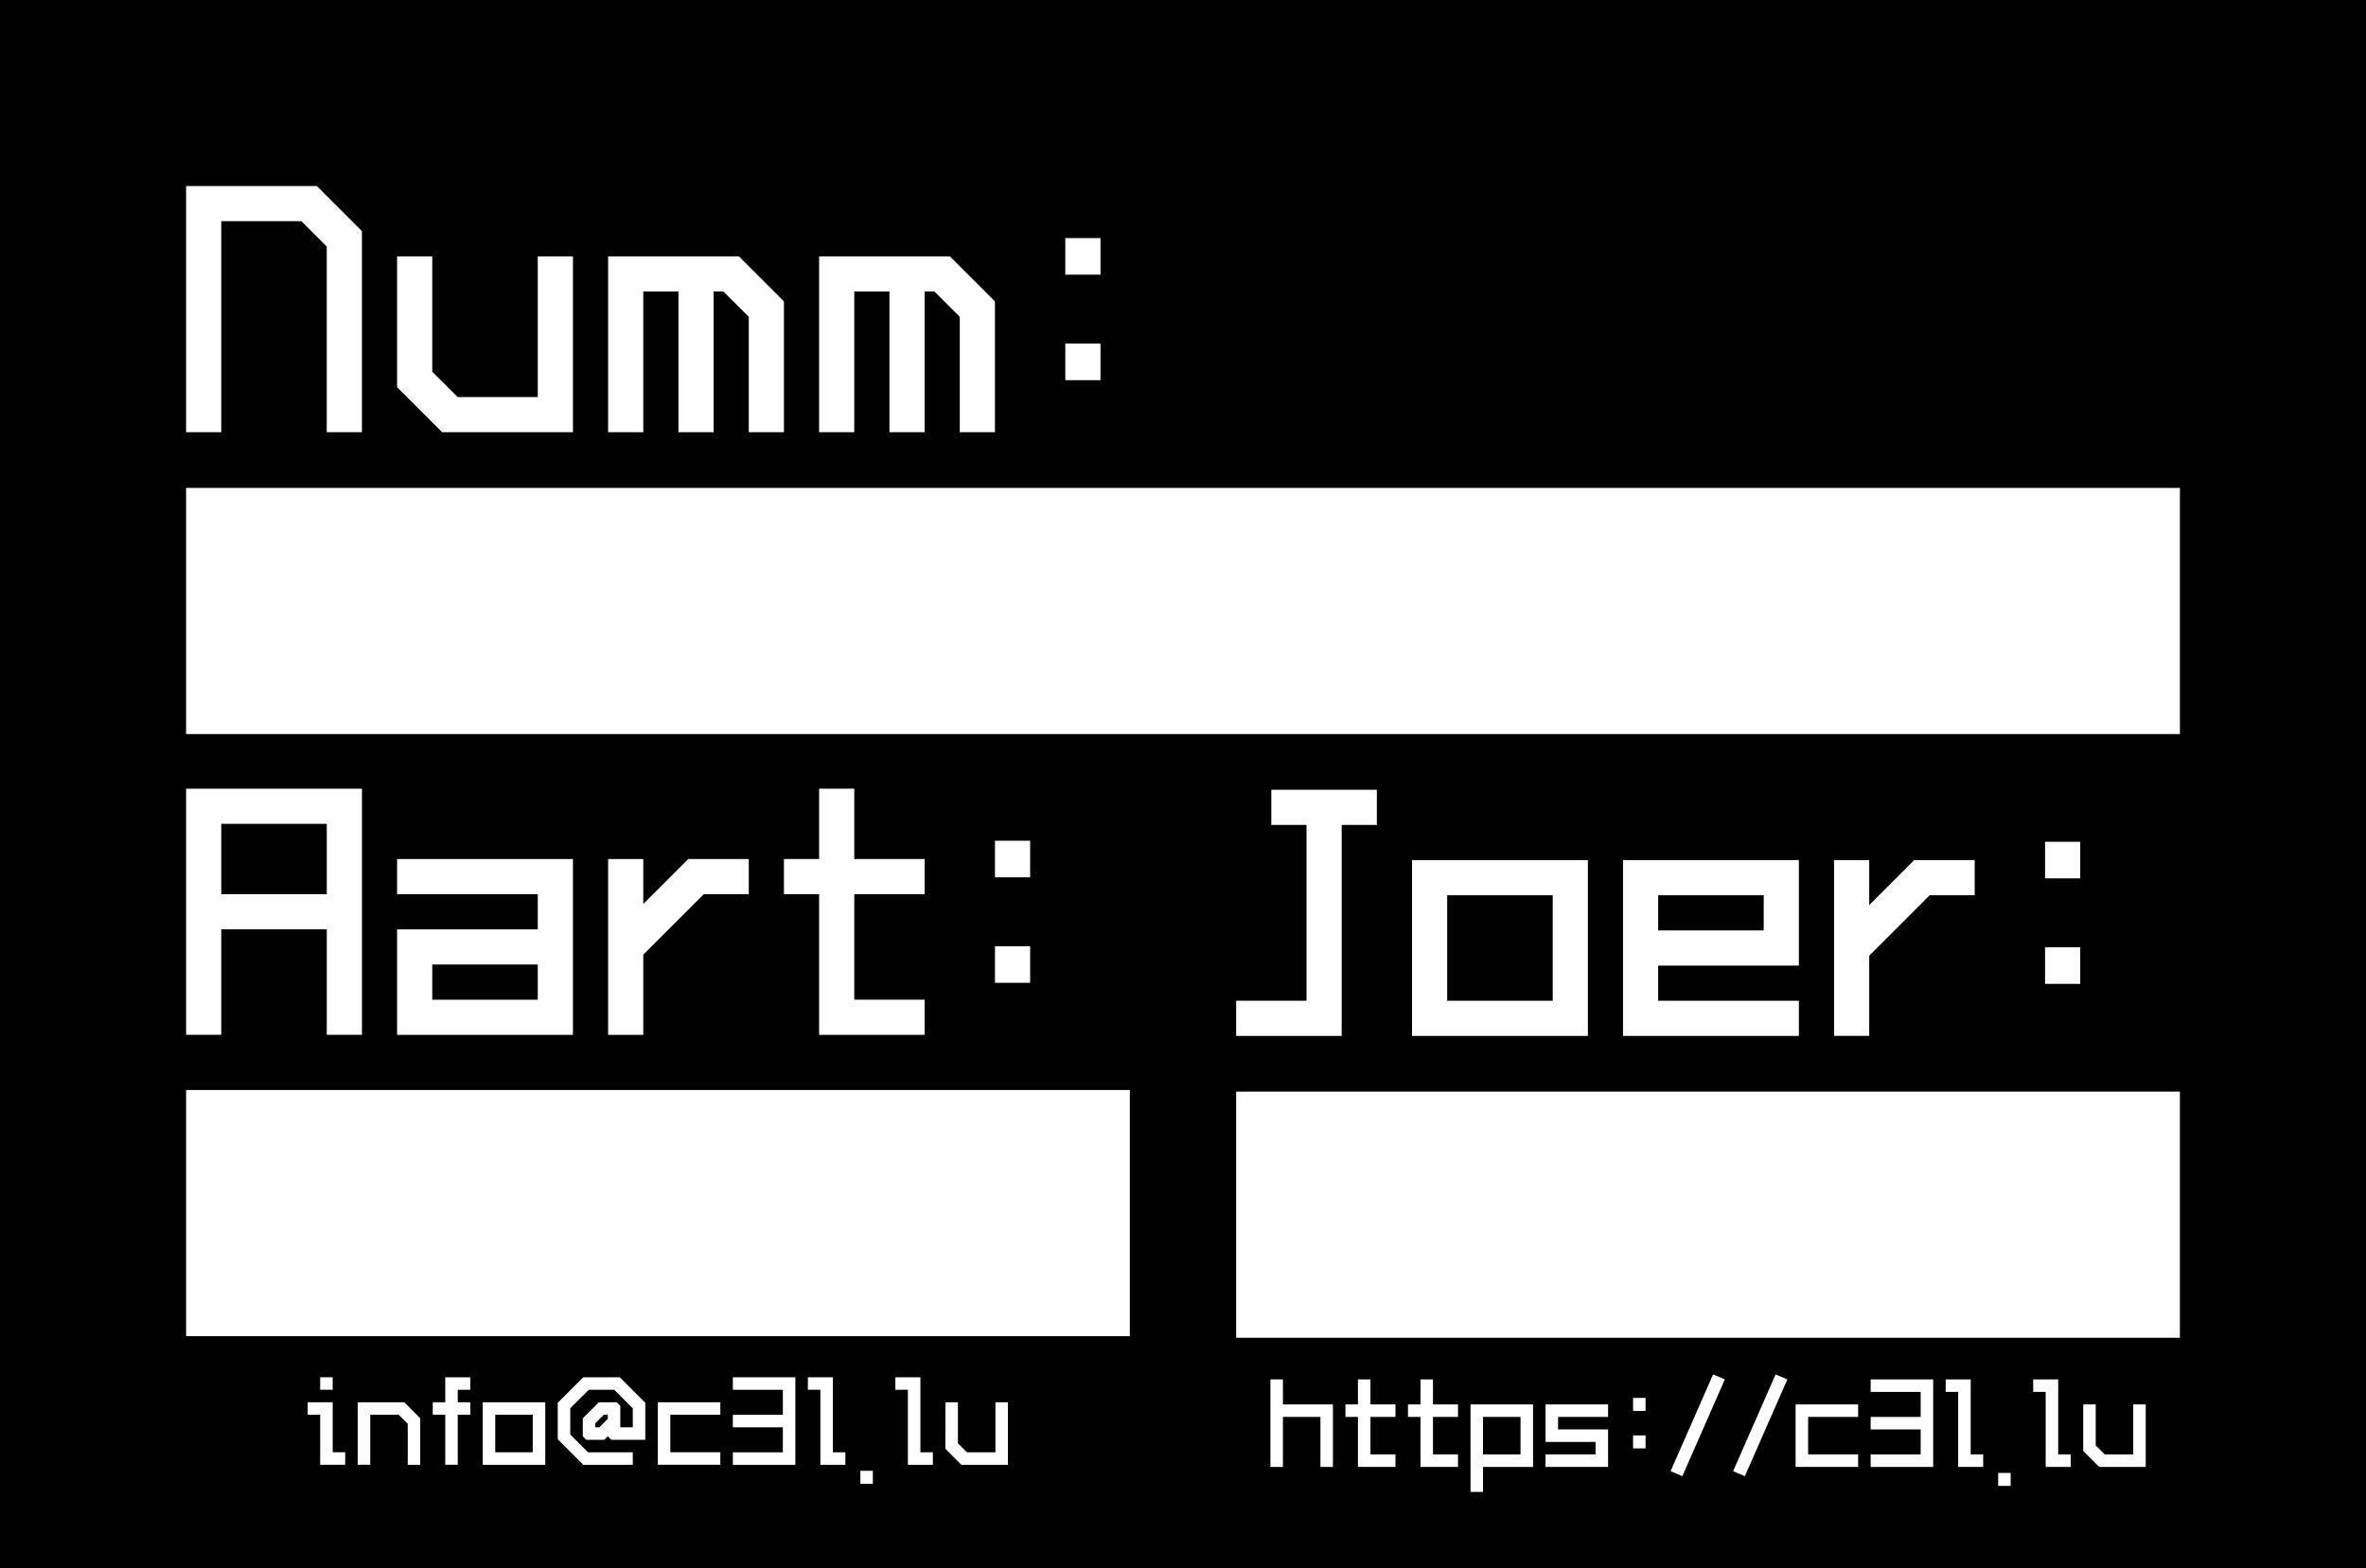
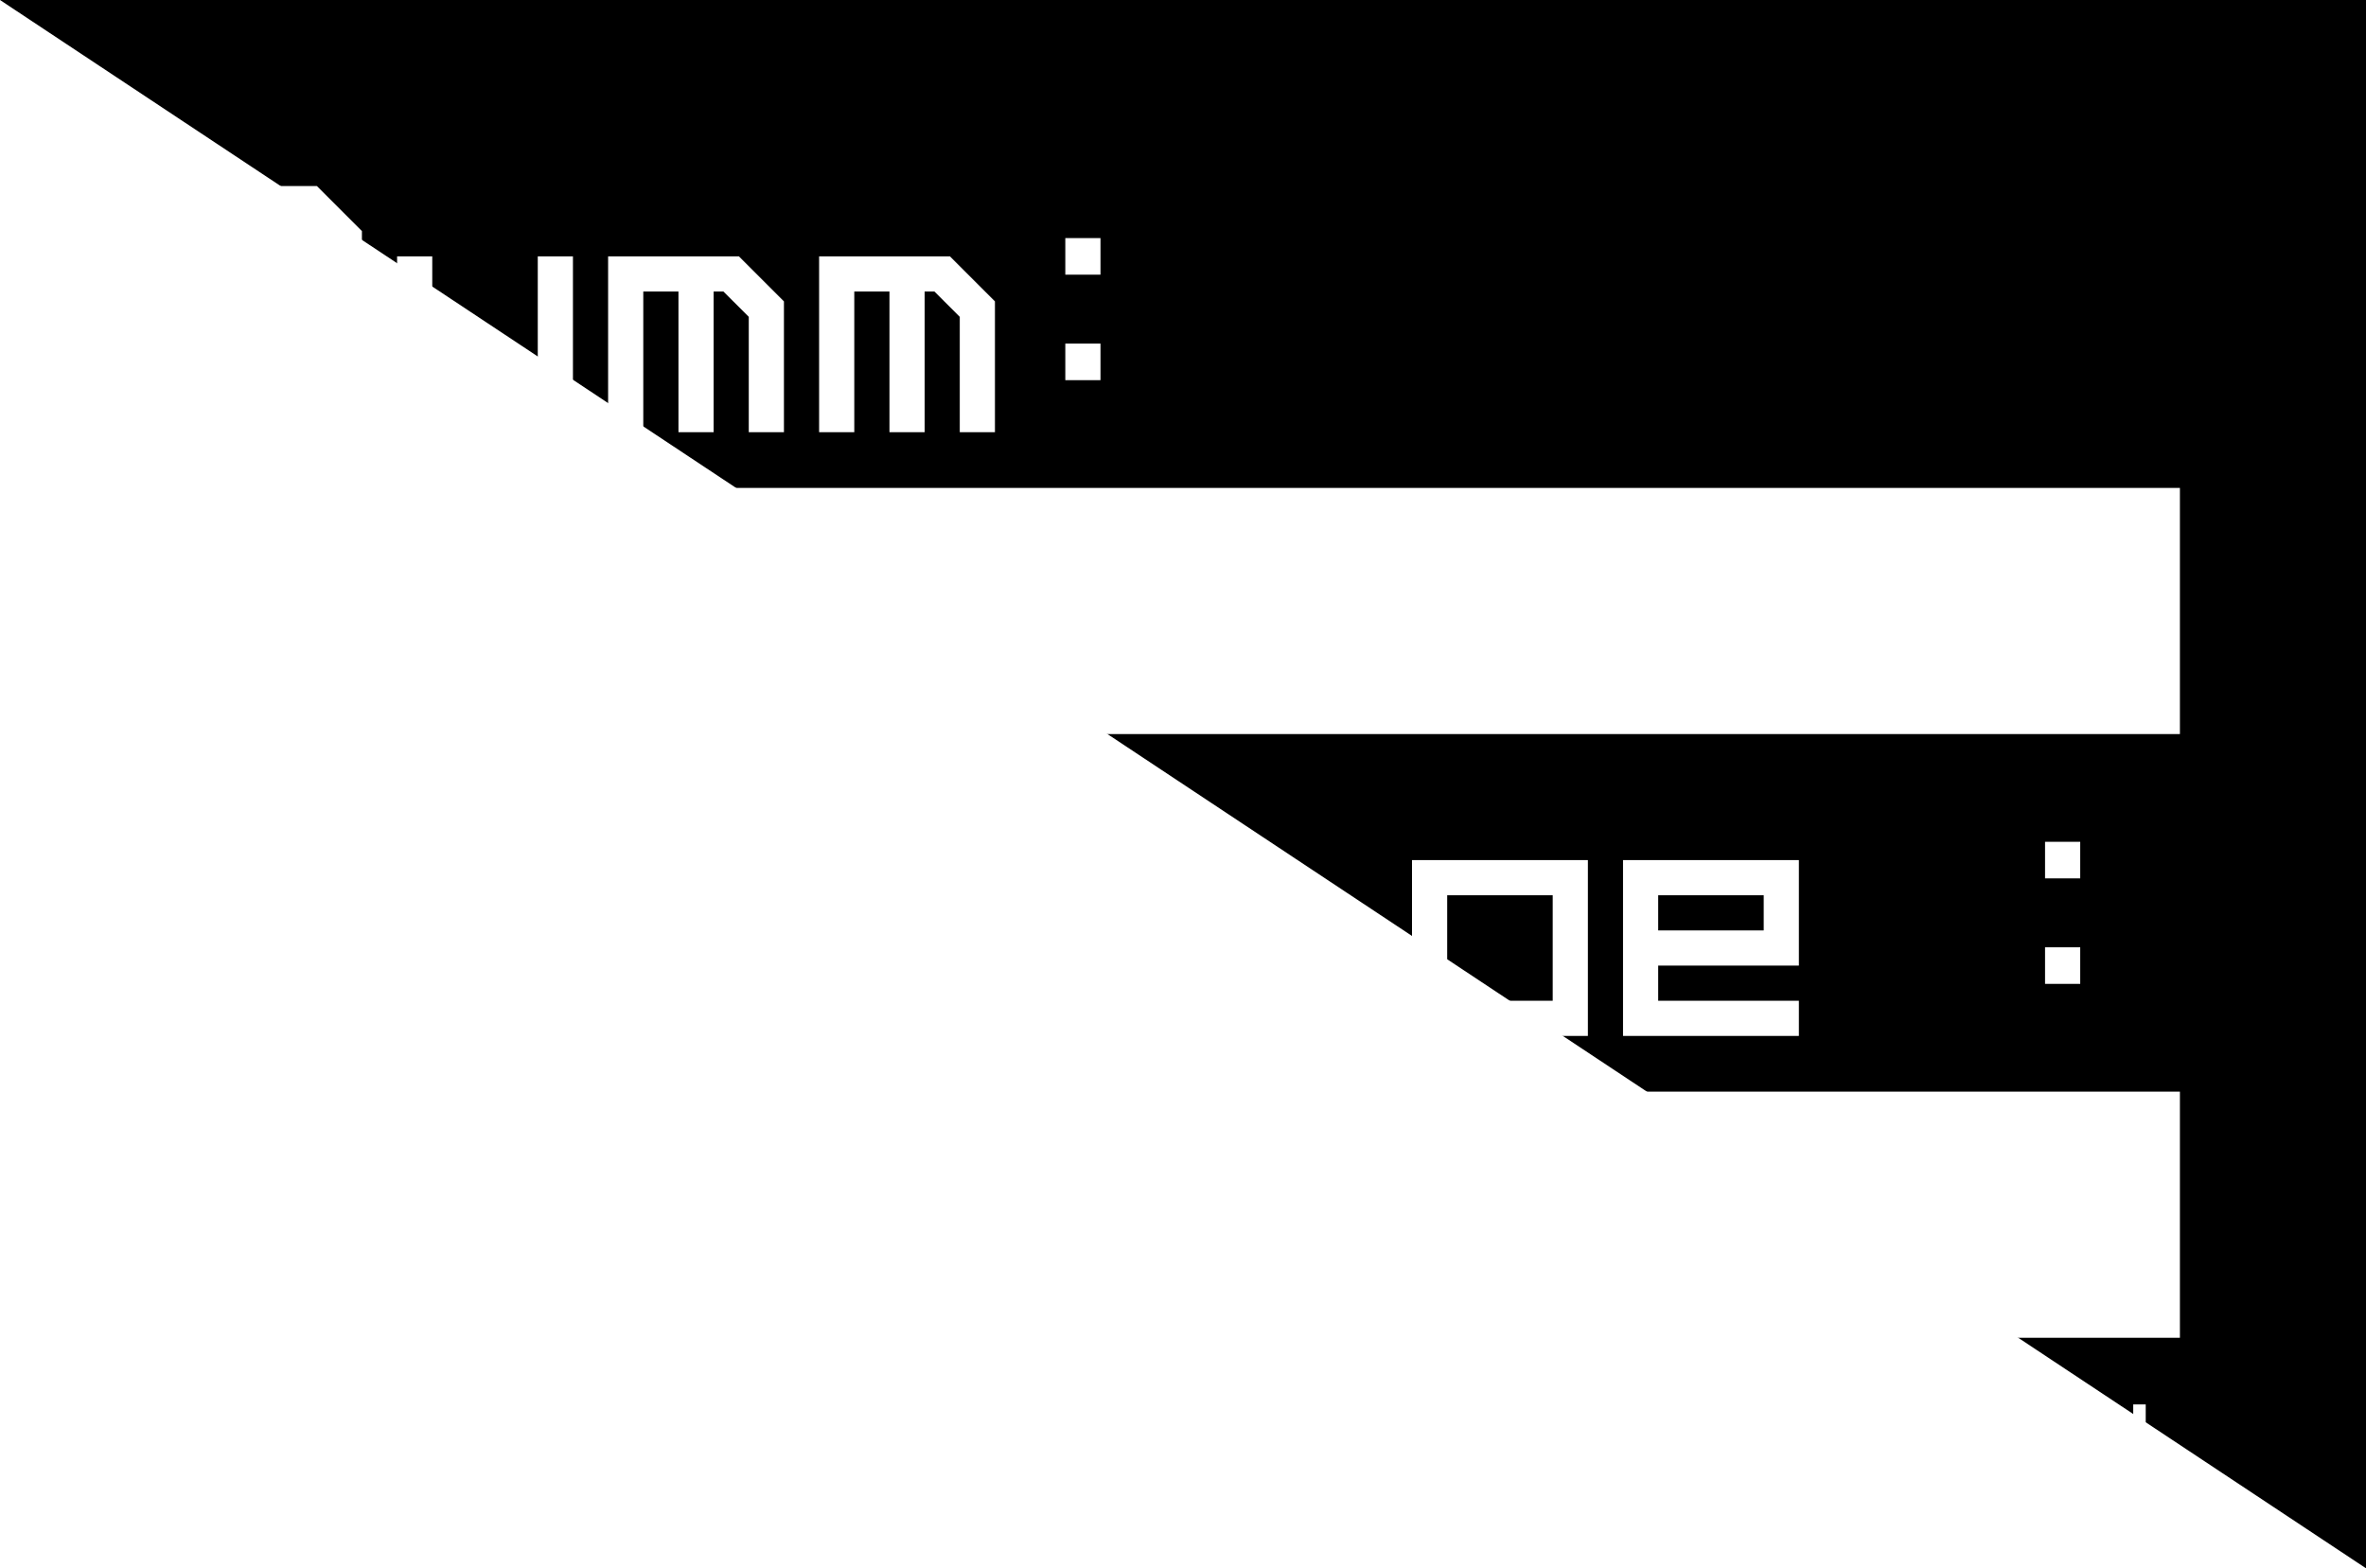
<svg xmlns="http://www.w3.org/2000/svg" id="svg8" version="1.1" viewBox="0 0 89 59" height="59mm" width="89mm">
  <defs id="defs2" />
  <g transform="translate(0,1)" style="display:inline" id="layer3">
-     <path id="rect4615" d="M -2.0356697e-4,-1 H 89 V 58 H -2.0356697e-4 Z" style="opacity:1;fill:#000000;fill-opacity:1;fill-rule:nonzero;stroke:none;stroke-width:0.264;stroke-linecap:butt;stroke-linejoin:miter;stroke-miterlimit:10;stroke-dasharray:none;stroke-dashoffset:0;stroke-opacity:1;paint-order:fill markers stroke" />
+     <path id="rect4615" d="M -2.0356697e-4,-1 H 89 V 58 Z" style="opacity:1;fill:#000000;fill-opacity:1;fill-rule:nonzero;stroke:none;stroke-width:0.264;stroke-linecap:butt;stroke-linejoin:miter;stroke-miterlimit:10;stroke-dasharray:none;stroke-dashoffset:0;stroke-opacity:1;paint-order:fill markers stroke" />
  </g>
  <g transform="translate(0,1)" id="layer2">
    <g id="text4608" style="font-style:normal;font-variant:normal;font-weight:normal;font-stretch:normal;font-size:4.939px;line-height:1000%;font-family:'Bitstream Vera Sans';-inkscape-font-specification:'Bitstream Vera Sans';letter-spacing:0px;word-spacing:0px;fill:#ffffff;fill-opacity:1;stroke:none;stroke-width:0.265px;stroke-linecap:butt;stroke-linejoin:miter;stroke-opacity:1" aria-label="Numm:">
      <path id="path32" style="font-style:normal;font-variant:normal;font-weight:normal;font-stretch:normal;font-size:15.875px;font-family:Bandal;-inkscape-font-specification:Bandal;fill:#ffffff;stroke-width:0.265px" d="M 7,6 H 11.921 l 1.693,1.693 v 7.567 h -1.323 v -6.985 l -0.953,-0.953 H 8.323 v 7.938 H 7 Z" />
      <path id="path34" style="font-style:normal;font-variant:normal;font-weight:normal;font-stretch:normal;font-size:15.875px;font-family:Bandal;-inkscape-font-specification:Bandal;fill:#ffffff;stroke-width:0.265px" d="m 14.937,8.645 h 1.323 v 4.339 l 0.953,0.953 h 3.016 V 8.645 h 1.323 v 6.615 h -4.921 L 14.937,13.567 Z" />
      <path id="path36" style="font-style:normal;font-variant:normal;font-weight:normal;font-stretch:normal;font-size:15.875px;font-family:Bandal;-inkscape-font-specification:Bandal;fill:#ffffff;stroke-width:0.265px" d="m 22.875,8.645 h 4.921 l 1.693,1.693 v 4.921 h -1.323 v -4.339 l -0.953,-0.952 H 26.844 V 15.26 H 25.521 V 9.968 h -1.323 v 5.292 h -1.323 z" />
      <path id="path38" style="font-style:normal;font-variant:normal;font-weight:normal;font-stretch:normal;font-size:15.875px;font-family:Bandal;-inkscape-font-specification:Bandal;fill:#ffffff;stroke-width:0.265px" d="m 30.812,8.645 h 4.921 l 1.693,1.693 v 4.921 h -1.323 v -4.339 l -0.953,-0.952 H 34.781 V 15.26 H 33.458 V 9.968 h -1.323 v 5.292 h -1.323 z" />
      <path id="path40" style="font-style:normal;font-variant:normal;font-weight:normal;font-stretch:normal;font-size:15.875px;font-family:Bandal;-inkscape-font-specification:Bandal;fill:#ffffff;stroke-width:0.265px" d="m 40.073,11.926 h 1.323 v 1.376 h -1.323 z m 0,-3.969 h 1.323 v 1.376 h -1.323 z" />
    </g>
    <g style="display:inline" id="layer4">
      <path id="rect4618" d="m 7,17.356 h 75 v 9.26 H 7 Z" style="opacity:1;fill:#ffffff;fill-opacity:1;fill-rule:nonzero;stroke:none;stroke-width:0.264;stroke-linecap:butt;stroke-linejoin:miter;stroke-miterlimit:10;stroke-dasharray:none;stroke-dashoffset:0;stroke-opacity:1;paint-order:fill markers stroke" />
      <path id="rect4618-3" d="m 7,40.007 h 35.5 v 9.26 H 7 Z" style="display:inline;opacity:1;fill:#ffffff;fill-opacity:1;fill-rule:nonzero;stroke:none;stroke-width:0.264;stroke-linecap:butt;stroke-linejoin:miter;stroke-miterlimit:10;stroke-dasharray:none;stroke-dashoffset:0;stroke-opacity:1;paint-order:fill markers stroke" />
      <path id="rect4618-3-2" d="M 46.5,40.068 H 82 v 9.26 H 46.5 Z" style="display:inline;opacity:1;fill:#ffffff;fill-opacity:1;fill-rule:nonzero;stroke:none;stroke-width:0.264;stroke-linecap:butt;stroke-linejoin:miter;stroke-miterlimit:10;stroke-dasharray:none;stroke-dashoffset:0;stroke-opacity:1;paint-order:fill markers stroke" />
    </g>
    <g id="text4612-6" style="font-style:normal;font-variant:normal;font-weight:normal;font-stretch:normal;font-size:4.939px;line-height:1000%;font-family:Bandal;-inkscape-font-specification:Bandal;letter-spacing:0px;word-spacing:0px;fill:#ffffff;fill-opacity:1;stroke:none;stroke-width:0.265px;stroke-linecap:butt;stroke-linejoin:miter;stroke-opacity:1" aria-label="Aart:">
      <path id="path46" style="font-size:15.875px;fill:#ffffff;stroke-width:0.265px" d="m 8.323,29.994 v 2.646 H 12.292 V 29.994 Z M 7,28.671 h 6.615 v 9.26 h -1.323 v -3.969 H 8.323 v 3.969 H 7 Z" />
      <path id="path48" style="font-size:15.875px;fill:#ffffff;stroke-width:0.265px" d="m 16.26,35.286 v 1.323 h 3.969 v -1.323 z m -1.323,-3.969 h 6.615 v 6.615 H 14.937 v -3.969 h 5.292 V 32.64 H 14.937 Z" />
      <path id="path50" style="font-size:15.875px;fill:#ffffff;stroke-width:0.265px" d="m 22.875,31.317 h 1.323 v 1.693 l 1.693,-1.693 h 2.275 v 1.323 h -1.693 l -2.275,2.275 v 3.016 h -1.323 z" />
-       <path id="path52" style="font-size:15.875px;fill:#ffffff;stroke-width:0.265px" d="m 30.812,28.671 h 1.323 v 2.646 h 2.646 v 1.323 h -2.646 v 3.969 h 2.646 v 1.323 h -3.969 v -5.292 h -1.323 v -1.323 h 1.323 z" />
      <path id="path54" style="font-size:15.875px;fill:#ffffff;stroke-width:0.265px" d="m 37.427,34.598 h 1.323 v 1.376 h -1.323 z m 0,-3.969 h 1.323 v 1.376 h -1.323 z" />
    </g>
    <g id="text4612-6-5" style="font-style:normal;font-variant:normal;font-weight:normal;font-stretch:normal;font-size:4.939px;line-height:1000%;font-family:Bandal;-inkscape-font-specification:Bandal;letter-spacing:0px;word-spacing:0px;fill:#ffffff;fill-opacity:1;stroke:none;stroke-width:0.265px;stroke-linecap:butt;stroke-linejoin:miter;stroke-opacity:1" aria-label="Joer:">
-       <path id="path57" style="font-size:15.875px;fill:#ffffff;stroke-width:0.265px" d="m 47.823,28.711 h 3.969 v 1.323 h -1.323 v 7.938 h -3.969 v -1.323 h 2.646 v -6.615 h -1.323 z" />
      <path id="path59" style="font-size:15.875px;fill:#ffffff;stroke-width:0.265px" d="m 53.115,31.357 h 6.615 v 6.615 h -6.615 z m 1.323,1.323 v 3.969 h 3.969 v -3.969 z" />
      <path id="path61" style="font-size:15.875px;fill:#ffffff;stroke-width:0.265px" d="m 61.052,31.357 h 6.615 v 3.969 h -5.292 v 1.323 h 5.292 v 1.323 h -6.615 z m 1.323,1.323 v 1.323 h 3.969 v -1.323 z" />
-       <path id="path63" style="font-size:15.875px;fill:#ffffff;stroke-width:0.265px" d="m 68.99,31.357 h 1.323 v 1.693 l 1.693,-1.693 h 2.275 v 1.323 h -1.693 l -2.275,2.275 v 3.016 h -1.323 z" />
      <path id="path65" style="font-size:15.875px;fill:#ffffff;stroke-width:0.265px" d="m 76.927,34.638 h 1.323 v 1.376 h -1.323 z m 0,-3.969 h 1.323 v 1.376 h -1.323 z" />
    </g>
    <g id="text4612-6-3" style="font-style:normal;font-variant:normal;font-weight:normal;font-stretch:normal;font-size:4.939px;line-height:1000%;font-family:Bandal;-inkscape-font-specification:Bandal;letter-spacing:0px;word-spacing:0px;fill:#ffffff;fill-opacity:1;stroke:none;stroke-width:0.265px;stroke-linecap:butt;stroke-linejoin:miter;stroke-opacity:1" aria-label="info@c3l.lu ">
      <path id="path68" style="font-size:5.644px;fill:#ffffff;stroke-width:0.265px" d="m 11.574,51.754 h 0.941 v 1.881 h 0.47 v 0.47 h -0.941 v -1.881 h -0.47 z m 0.47,-0.941 h 0.47 v 0.47 h -0.47 z" />
      <path id="path70" style="font-size:5.644px;fill:#ffffff;stroke-width:0.265px" d="m 13.456,51.754 h 1.75 l 0.602,0.602 v 1.75 h -0.47 v -1.543 l -0.339,-0.339 h -1.072 v 1.881 h -0.47 z" />
      <path id="path72" style="font-size:5.644px;fill:#ffffff;stroke-width:0.265px" d="m 16.748,50.814 h 0.941 v 0.47 h -0.47 v 0.47 h 0.47 v 0.47 h -0.47 v 1.881 h -0.47 v -1.881 h -0.47 v -0.47 h 0.47 z" />
      <path id="path74" style="font-size:5.644px;fill:#ffffff;stroke-width:0.265px" d="m 18.159,51.754 h 2.352 v 2.352 h -2.352 z m 0.47,0.47 v 1.411 h 1.411 v -1.411 z" />
      <path id="path76" style="font-size:5.644px;fill:#ffffff;stroke-width:0.265px" d="m 22.712,52.225 -0.32,0.32 v 0.151 h 0.151 l 0.32,-0.32 v -0.151 z m -0.771,-1.411 h 1.373 l 0.96,0.96 v 1.392 h -1.279 l -0.132,-0.132 -0.132,0.132 h -0.677 l -0.132,-0.132 v -0.677 l 0.602,-0.602 h 0.677 l 0.132,0.132 v 0.809 h 0.47 v -0.715 l -0.696,-0.696 h -0.96 l -0.696,0.696 V 52.968 l 0.668,0.668 h 1.684 v 0.47 h -1.863 l -0.96,-0.96 v -1.373 z" />
      <path id="path78" style="font-size:5.644px;fill:#ffffff;stroke-width:0.265px" d="M 24.744,51.754 H 27.096 v 0.47 h -1.881 v 1.411 H 27.096 v 0.47 h -2.352 z" />
      <path id="path80" style="font-size:5.644px;fill:#ffffff;stroke-width:0.265px" d="m 27.567,50.814 h 2.352 v 3.293 h -2.352 v -0.47 h 1.881 v -0.941 h -1.881 v -0.47 h 1.881 v -0.941 h -1.881 z" />
      <path id="path82" style="font-size:5.644px;fill:#ffffff;stroke-width:0.265px" d="m 30.389,50.814 h 0.941 v 2.822 h 0.47 v 0.47 h -0.941 v -2.822 h -0.47 z" />
      <path id="path84" style="font-size:5.644px;fill:#ffffff;stroke-width:0.265px" d="m 32.364,54.332 h 0.47 v 0.489 h -0.47 z" />
      <path id="path86" style="font-size:5.644px;fill:#ffffff;stroke-width:0.265px" d="m 33.681,50.814 h 0.941 v 2.822 h 0.47 v 0.47 h -0.941 v -2.822 h -0.47 z" />
      <path id="path88" style="font-size:5.644px;fill:#ffffff;stroke-width:0.265px" d="m 35.563,51.754 h 0.47 v 1.543 l 0.339,0.339 h 1.072 v -1.881 h 0.47 v 2.352 h -1.75 l -0.602,-0.602 z" />
    </g>
    <g id="text4612-6-3-5" style="font-style:normal;font-variant:normal;font-weight:normal;font-stretch:normal;font-size:4.939px;line-height:1000%;font-family:Bandal;-inkscape-font-specification:Bandal;letter-spacing:0px;word-spacing:0px;fill:#ffffff;fill-opacity:1;stroke:none;stroke-width:0.265px;stroke-linecap:butt;stroke-linejoin:miter;stroke-opacity:1" aria-label="https://c3l.lu ">
      <path id="path91" style="font-size:5.644px;fill:#ffffff;stroke-width:0.265px" d="m 47.789,50.894 h 0.47 v 0.941 h 1.881 v 2.352 h -0.47 v -1.881 h -1.411 v 1.881 h -0.47 z" />
      <path id="path93" style="font-size:5.644px;fill:#ffffff;stroke-width:0.265px" d="m 51.081,50.894 h 0.47 v 0.941 h 0.941 v 0.47 h -0.941 v 1.411 h 0.941 v 0.47 h -1.411 v -1.881 h -0.47 v -0.47 h 0.47 z" />
      <path id="path95" style="font-size:5.644px;fill:#ffffff;stroke-width:0.265px" d="m 53.433,50.894 h 0.47 v 0.941 h 0.941 v 0.47 h -0.941 v 1.411 h 0.941 v 0.47 h -1.411 v -1.881 h -0.47 v -0.47 h 0.47 z" />
      <path id="path97" style="font-size:5.644px;fill:#ffffff;stroke-width:0.265px" d="m 55.315,51.835 h 2.352 v 2.352 h -1.881 v 0.941 h -0.47 z m 0.47,0.47 v 1.411 h 1.411 v -1.411 z" />
      <path id="path99" style="font-size:5.644px;fill:#ffffff;stroke-width:0.265px" d="m 58.137,51.835 h 2.352 v 0.47 h -1.881 v 0.47 h 1.881 v 1.411 h -2.352 v -0.47 h 1.881 v -0.47 h -1.881 z" />
      <path id="path101" style="font-size:5.644px;fill:#ffffff;stroke-width:0.265px" d="m 61.43,53.001 h 0.47 v 0.489 h -0.47 z m 0,-1.411 h 0.47 v 0.489 h -0.47 z" />
      <path id="path103" style="font-size:5.644px;fill:#ffffff;stroke-width:0.265px" d="m 64.44,50.706 0.442,0.188 -1.599,3.641 -0.442,-0.188 z" />
      <path id="path105" style="font-size:5.644px;fill:#ffffff;stroke-width:0.265px" d="m 66.792,50.706 0.442,0.188 -1.599,3.641 -0.442,-0.188 z" />
      <path id="path107" style="font-size:5.644px;fill:#ffffff;stroke-width:0.265px" d="m 67.544,51.835 h 2.352 v 0.47 h -1.881 v 1.411 h 1.881 v 0.47 h -2.352 z" />
      <path id="path109" style="font-size:5.644px;fill:#ffffff;stroke-width:0.265px" d="m 70.367,50.894 h 2.352 v 3.293 h -2.352 v -0.47 h 1.881 v -0.941 h -1.881 v -0.47 h 1.881 v -0.941 h -1.881 z" />
      <path id="path111" style="font-size:5.644px;fill:#ffffff;stroke-width:0.265px" d="m 73.189,50.894 h 0.941 v 2.822 h 0.47 v 0.47 H 73.659 V 51.364 H 73.189 Z" />
      <path id="path113" style="font-size:5.644px;fill:#ffffff;stroke-width:0.265px" d="m 75.164,54.412 h 0.47 v 0.489 h -0.47 z" />
      <path id="path115" style="font-size:5.644px;fill:#ffffff;stroke-width:0.265px" d="m 76.481,50.894 h 0.941 v 2.822 h 0.47 v 0.47 h -0.941 v -2.822 h -0.47 z" />
      <path id="path117" style="font-size:5.644px;fill:#ffffff;stroke-width:0.265px" d="m 78.363,51.835 h 0.47 v 1.543 l 0.339,0.339 h 1.072 v -1.881 h 0.47 v 2.352 h -1.75 l -0.602,-0.602 z" />
    </g>
  </g>
  <g style="display:none" transform="translate(0,-238)" id="layer1">
    <g id="flowRoot4591" style="font-style:normal;font-variant:normal;font-weight:normal;font-stretch:normal;font-size:26.667px;line-height:1000%;font-family:'Bitstream Vera Sans';-inkscape-font-specification:'Bitstream Vera Sans';letter-spacing:0px;word-spacing:0px;fill:#000000;fill-opacity:1;stroke:none;stroke-width:1px;stroke-linecap:butt;stroke-linejoin:miter;stroke-opacity:1" transform="matrix(0.265,0,0,0.265,0,239)" />
    <path id="rect829" d="m 1,239 h 87 v 57 H 1 Z" style="opacity:1;fill:none;fill-opacity:1;fill-rule:nonzero;stroke:#ff00ff;stroke-width:2;stroke-linecap:butt;stroke-linejoin:miter;stroke-miterlimit:4;stroke-dasharray:none;stroke-dashoffset:0;stroke-opacity:1;paint-order:fill markers stroke" />
  </g>
</svg>